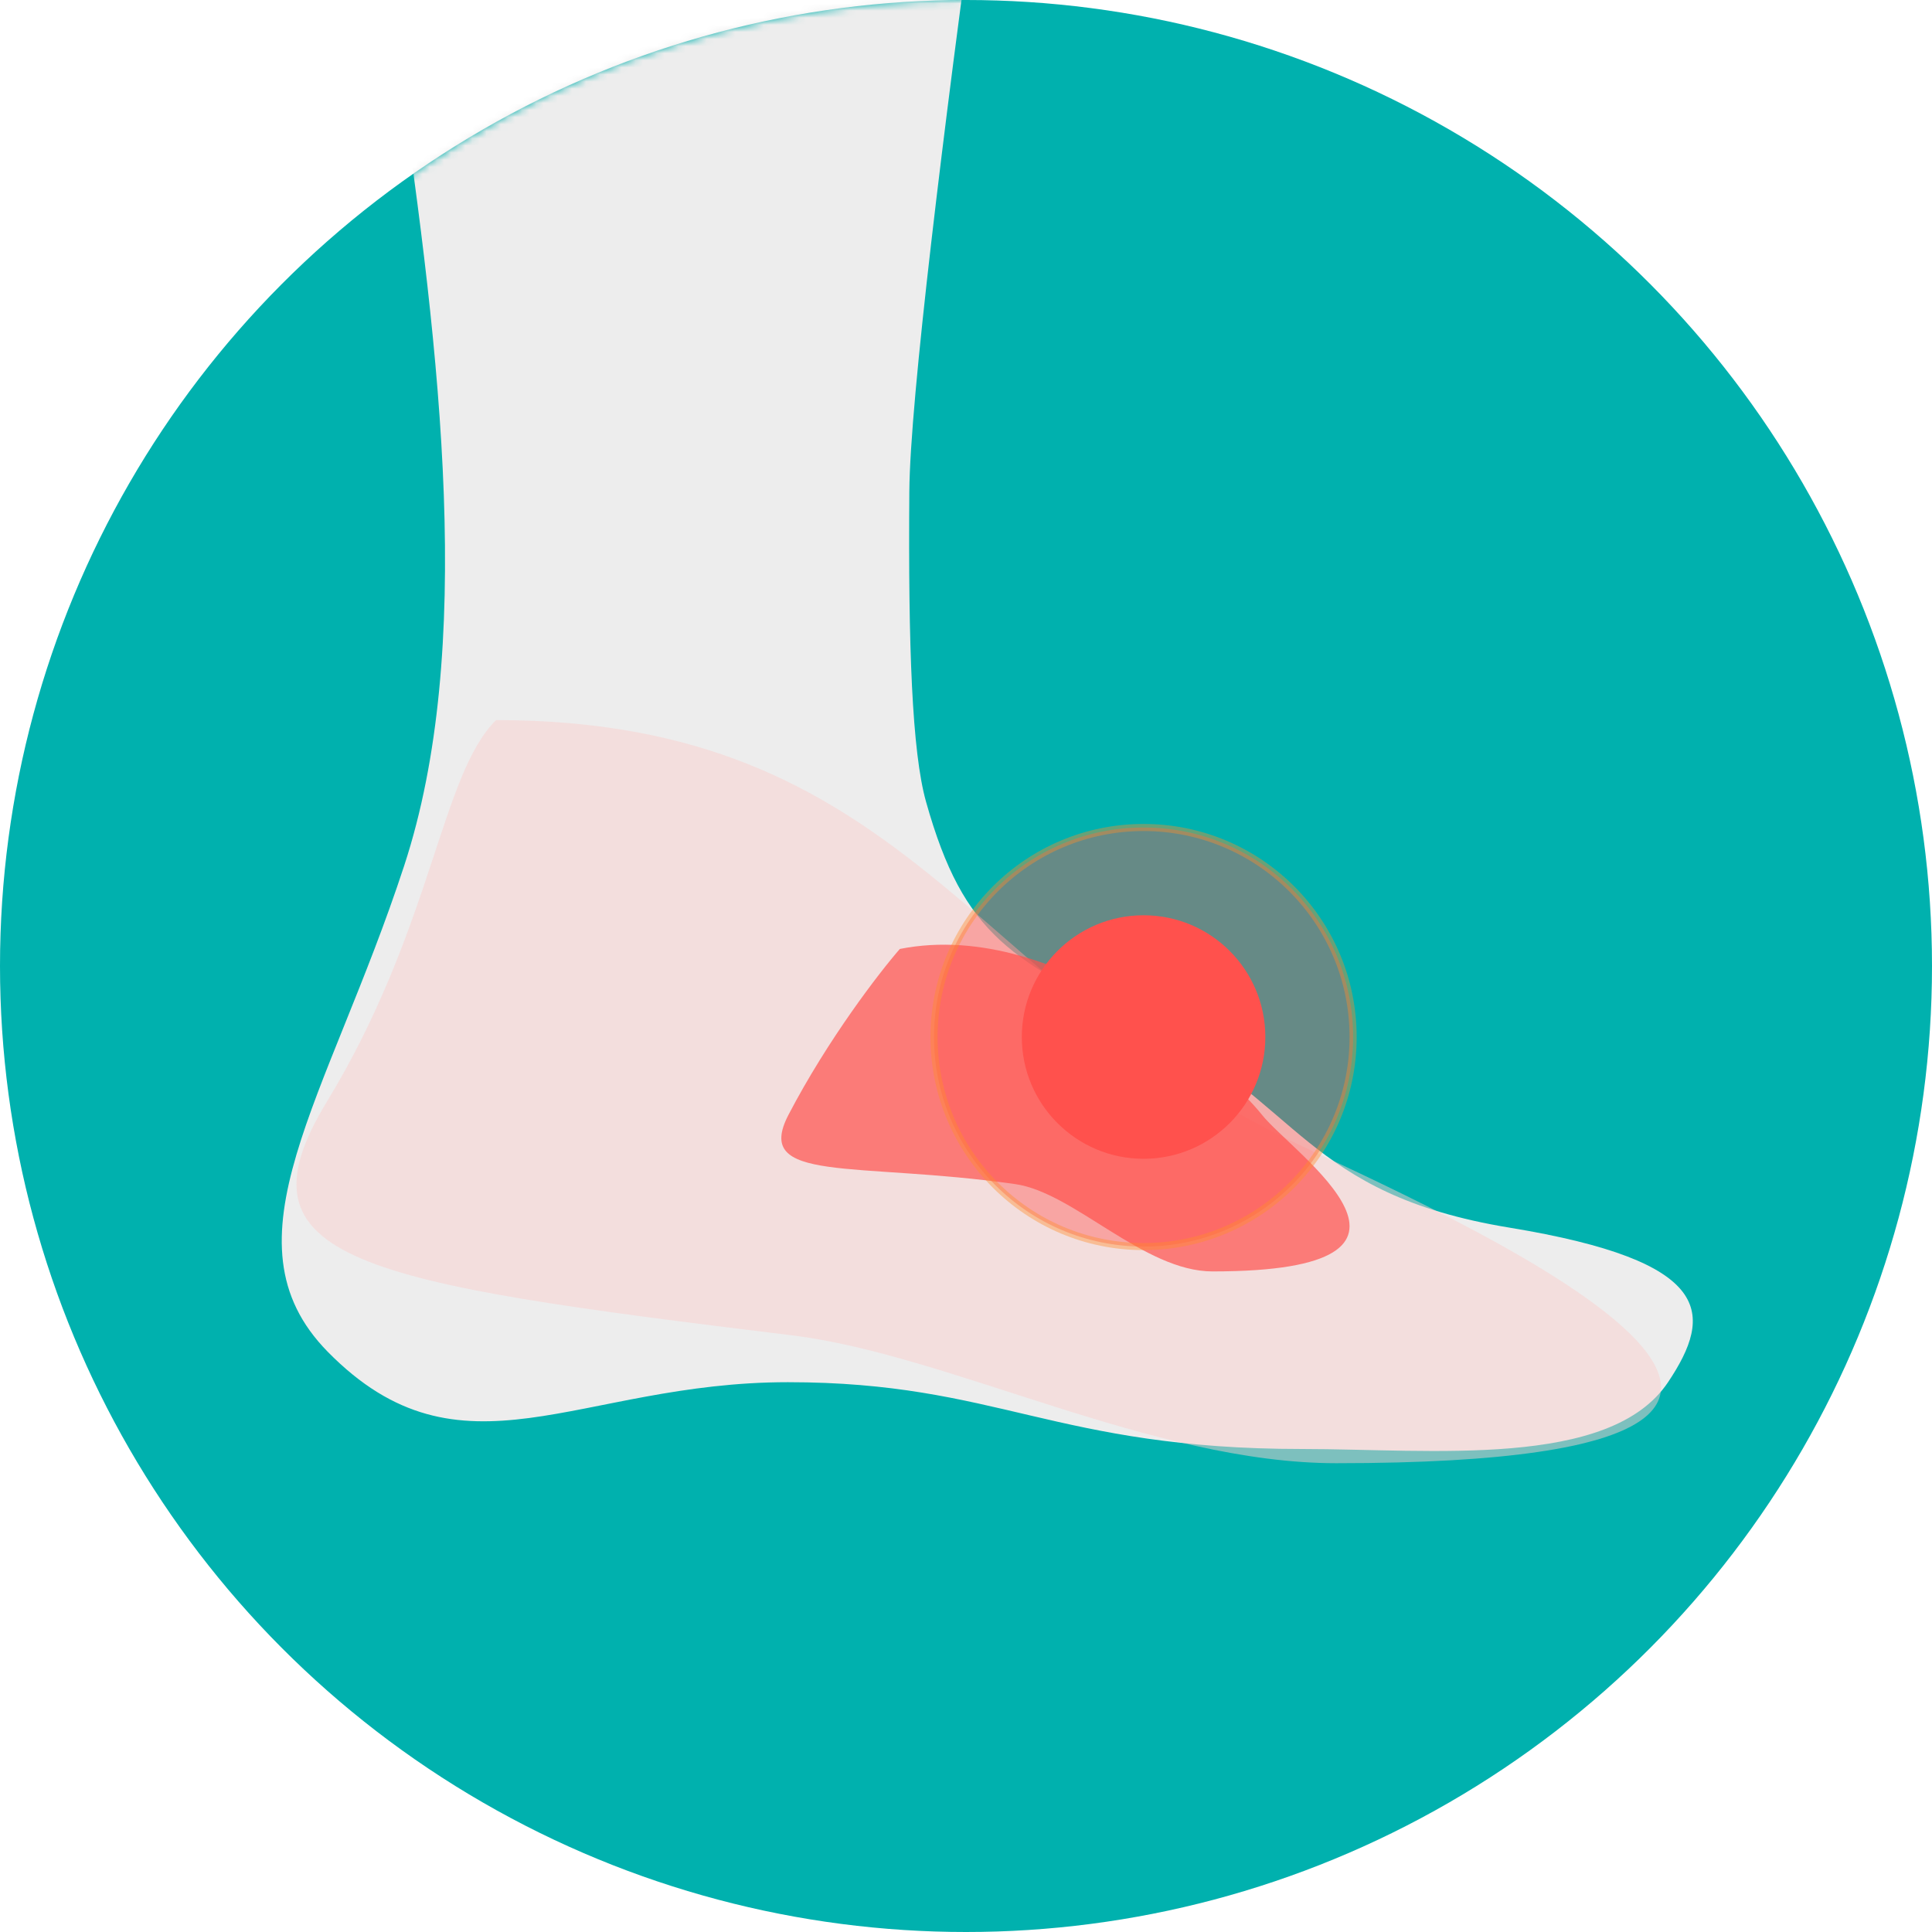
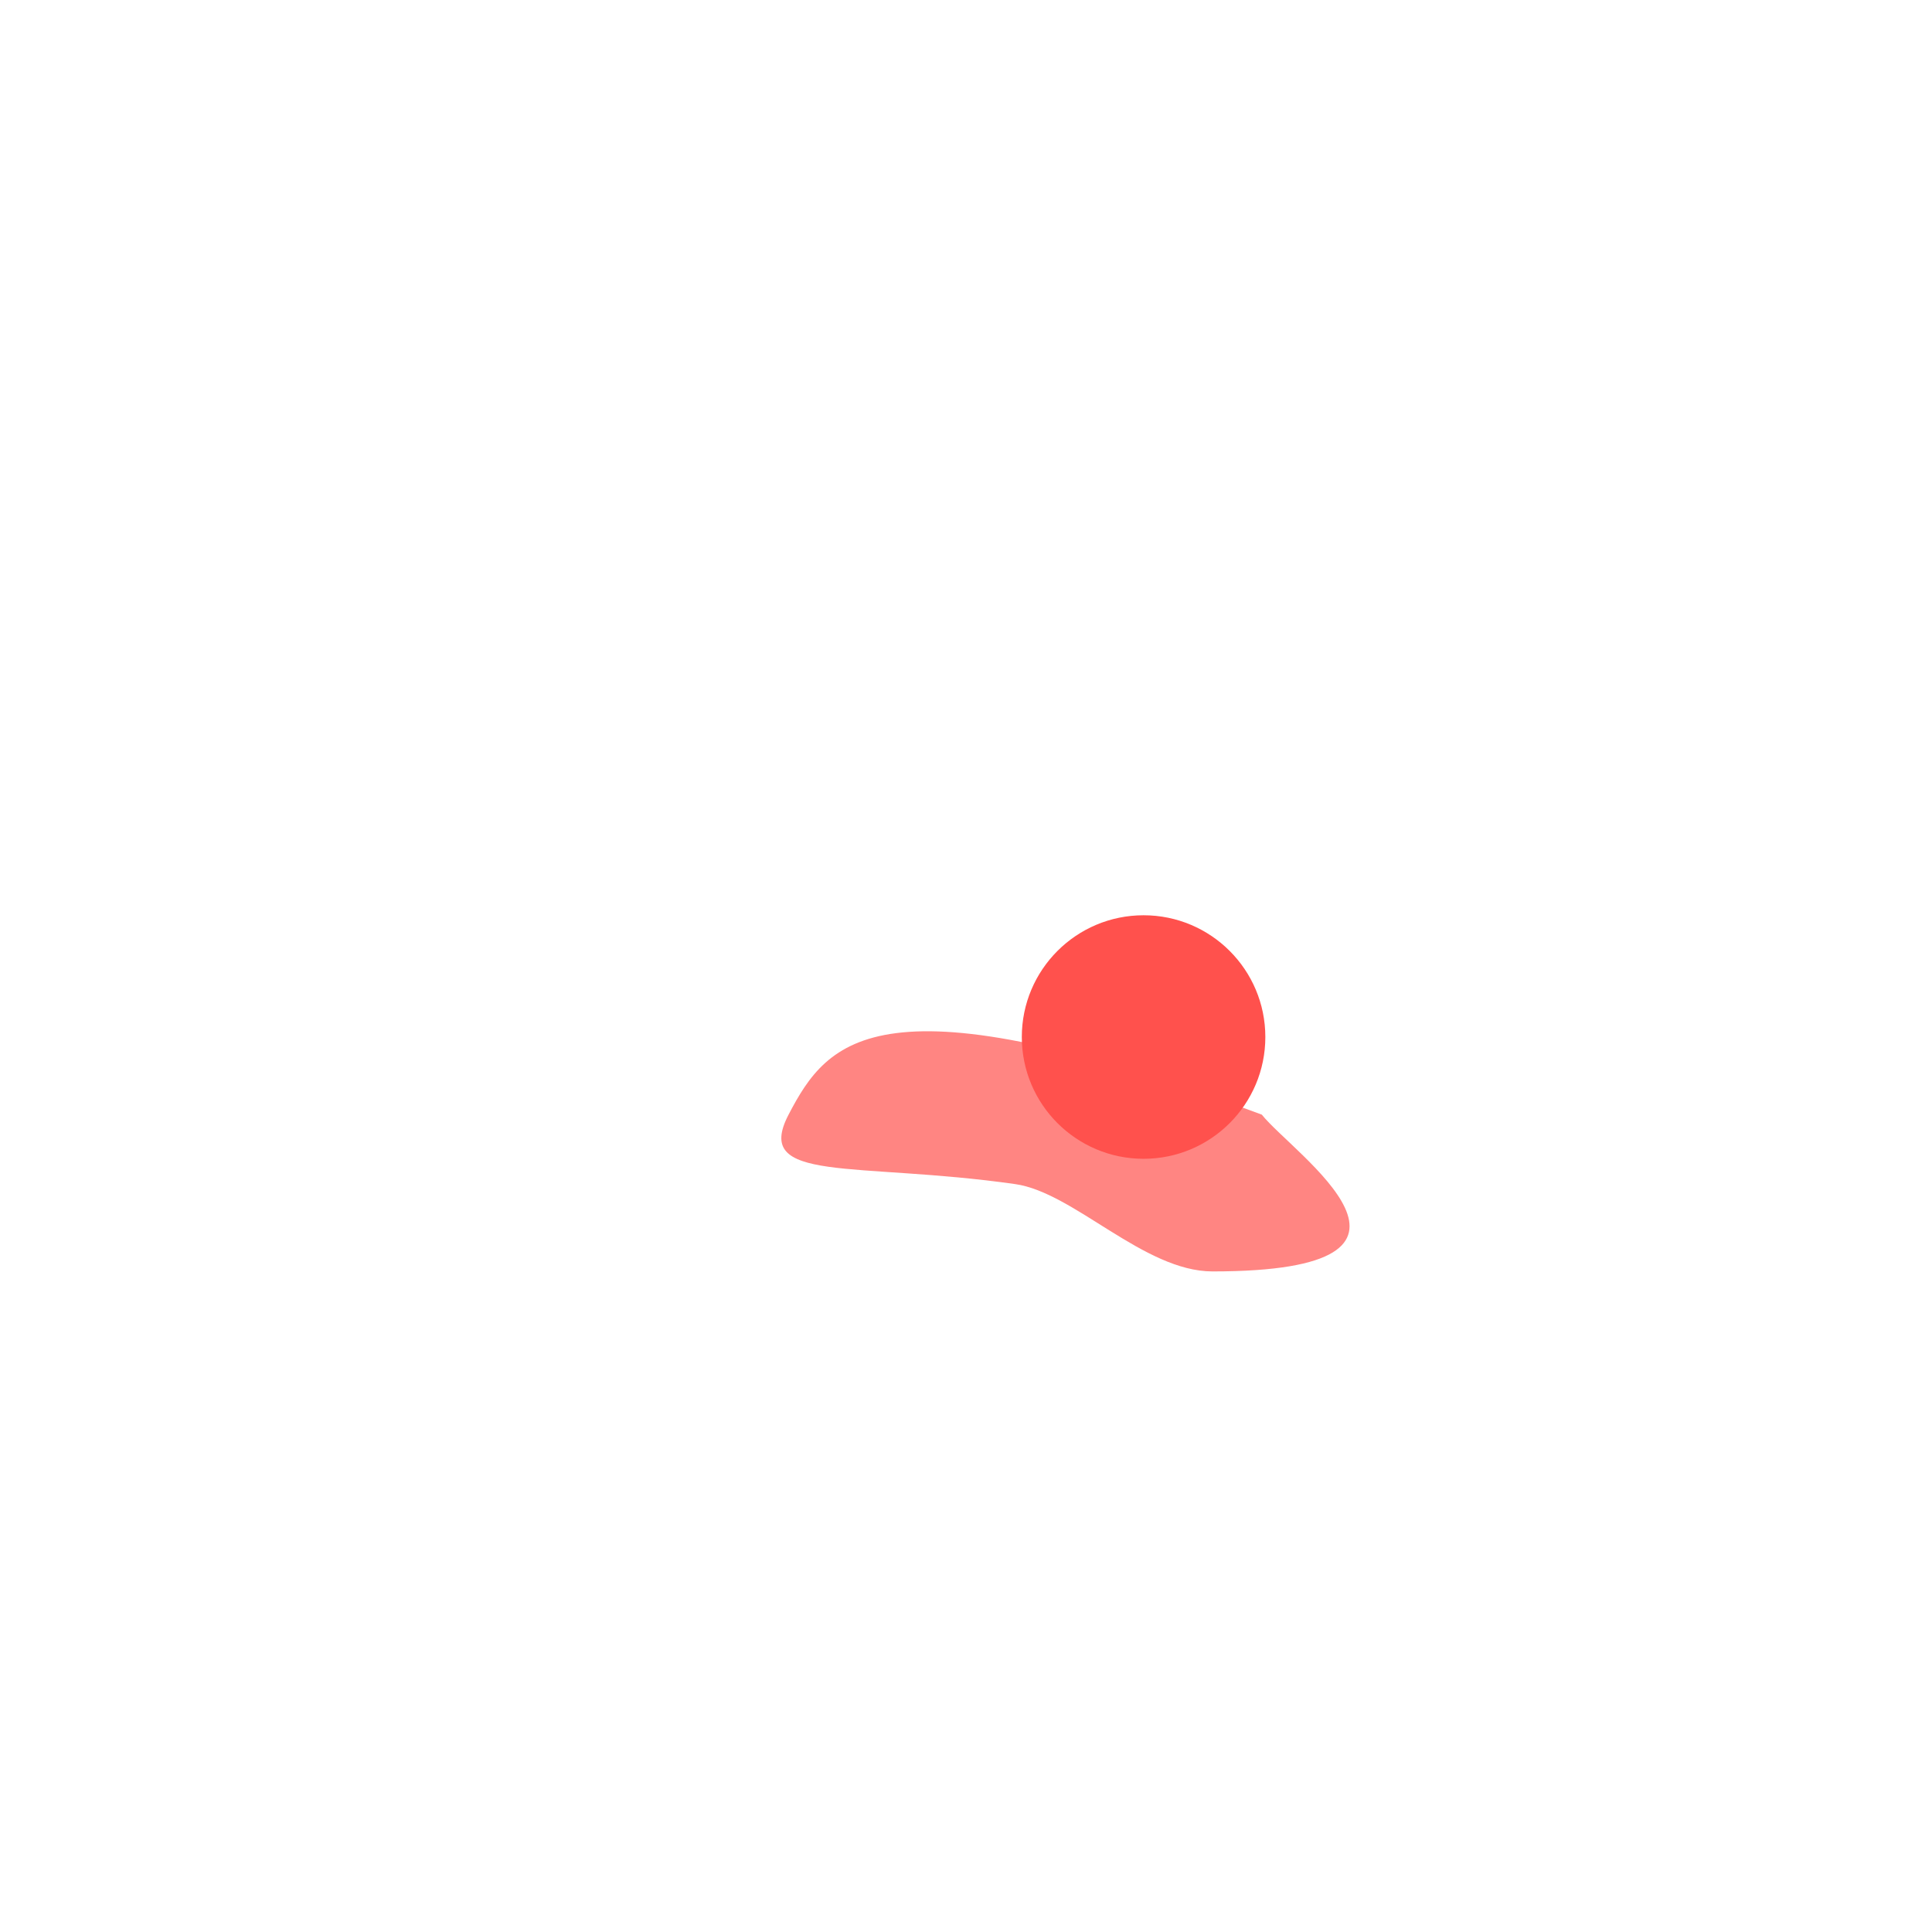
<svg xmlns="http://www.w3.org/2000/svg" fill="none" viewBox="0 0 272 272" height="272" width="272">
-   <circle fill="#00B1AE" r="136" cy="136" cx="136" />
  <mask height="272" width="272" y="0" x="0" maskUnits="userSpaceOnUse" style="mask-type:alpha" id="mask0_2329_1822">
-     <circle fill="#3E85EE" r="136" cy="136" cx="136" />
-   </mask>
+     </mask>
  <g mask="url(#mask0_2329_1822)">
-     <path fill="#EDEDED" d="M46.141 190.313C30.801 174.707 46.141 154.727 56.904 121.878C66.845 91.54 62.103 50.339 56.105 9.645C51.494 -21.633 46.141 -52.611 46.141 -78.128L148.096 -90.667C147.123 -84.232 128.214 43.247 128.021 69.205C127.859 91.096 128.402 105.858 130.372 112.871C135.738 131.977 142.475 135.252 161.334 144.419L161.499 144.5C183.026 154.964 183.621 168.085 212.499 172.833C241.377 177.581 241.262 184.981 234.84 194.595C226.666 206.833 201.354 204 183.373 204C148.393 204 140.519 194.595 110.92 194.595C81.321 194.595 64.976 209.474 46.141 190.313Z" />
+     </g>
+   <g filter="url(#filter0_f_2329_1822)" opacity="0.5">
+     </g>
+   <g filter="url(#filter1_f_2329_1822)" opacity="0.7">
+     <path fill="#FF514D" d="M177.646 156.926C123.777 136.943 116.572 146.291 111.02 156.926C105.937 166.663 120.363 163.492 142.945 166.709C151.195 167.885 161.049 179 170.706 179C206.795 179 182.009 162.445 177.646 156.926Z" />
  </g>
-   <g filter="url(#filter0_f_2329_1822)" opacity="0.5">
-     <path fill="#F9CFCE" d="M181.5 160.5C136.701 138.865 127.5 101.38 69.841 101.38C62.025 109.087 60.921 130.627 46 155.135C32.339 177.572 50.811 180.586 111.5 188C133.672 190.709 162.194 206 188.147 206C285.137 206 200.552 169.701 181.5 160.5Z" />
-   </g>
-   <g filter="url(#filter1_f_2329_1822)" opacity="0.7">
-     <path fill="#FF514D" d="M177.646 156.926C173.284 151.408 149.489 129.084 126.685 133.599C123.777 136.943 116.572 146.291 111.02 156.926C105.937 166.663 120.363 163.492 142.945 166.709C151.195 167.885 161.049 179 170.706 179C206.795 179 182.009 162.445 177.646 156.926Z" />
-   </g>
-   <circle stroke="#FF8D29" fill="#FF514D" r="29.5" cy="146" cx="161" opacity="0.4" />
  <circle fill="#FF514D" r="17.143" cy="146" cx="161" />
  <defs>
    <filter color-interpolation-filters="sRGB" filterUnits="userSpaceOnUse" height="168.62" width="256.116" y="69.38" x="9.736" id="filter0_f_2329_1822">
      <feFlood result="BackgroundImageFix" flood-opacity="0" />
      <feBlend result="shape" in2="BackgroundImageFix" in="SourceGraphic" mode="normal" />
      <feGaussianBlur result="effect1_foregroundBlur_2329_1822" stdDeviation="16" />
    </filter>
    <filter color-interpolation-filters="sRGB" filterUnits="userSpaceOnUse" height="110" width="144" y="101" x="78" id="filter1_f_2329_1822">
      <feFlood result="BackgroundImageFix" flood-opacity="0" />
      <feBlend result="shape" in2="BackgroundImageFix" in="SourceGraphic" mode="normal" />
      <feGaussianBlur result="effect1_foregroundBlur_2329_1822" stdDeviation="16" />
    </filter>
  </defs>
</svg>